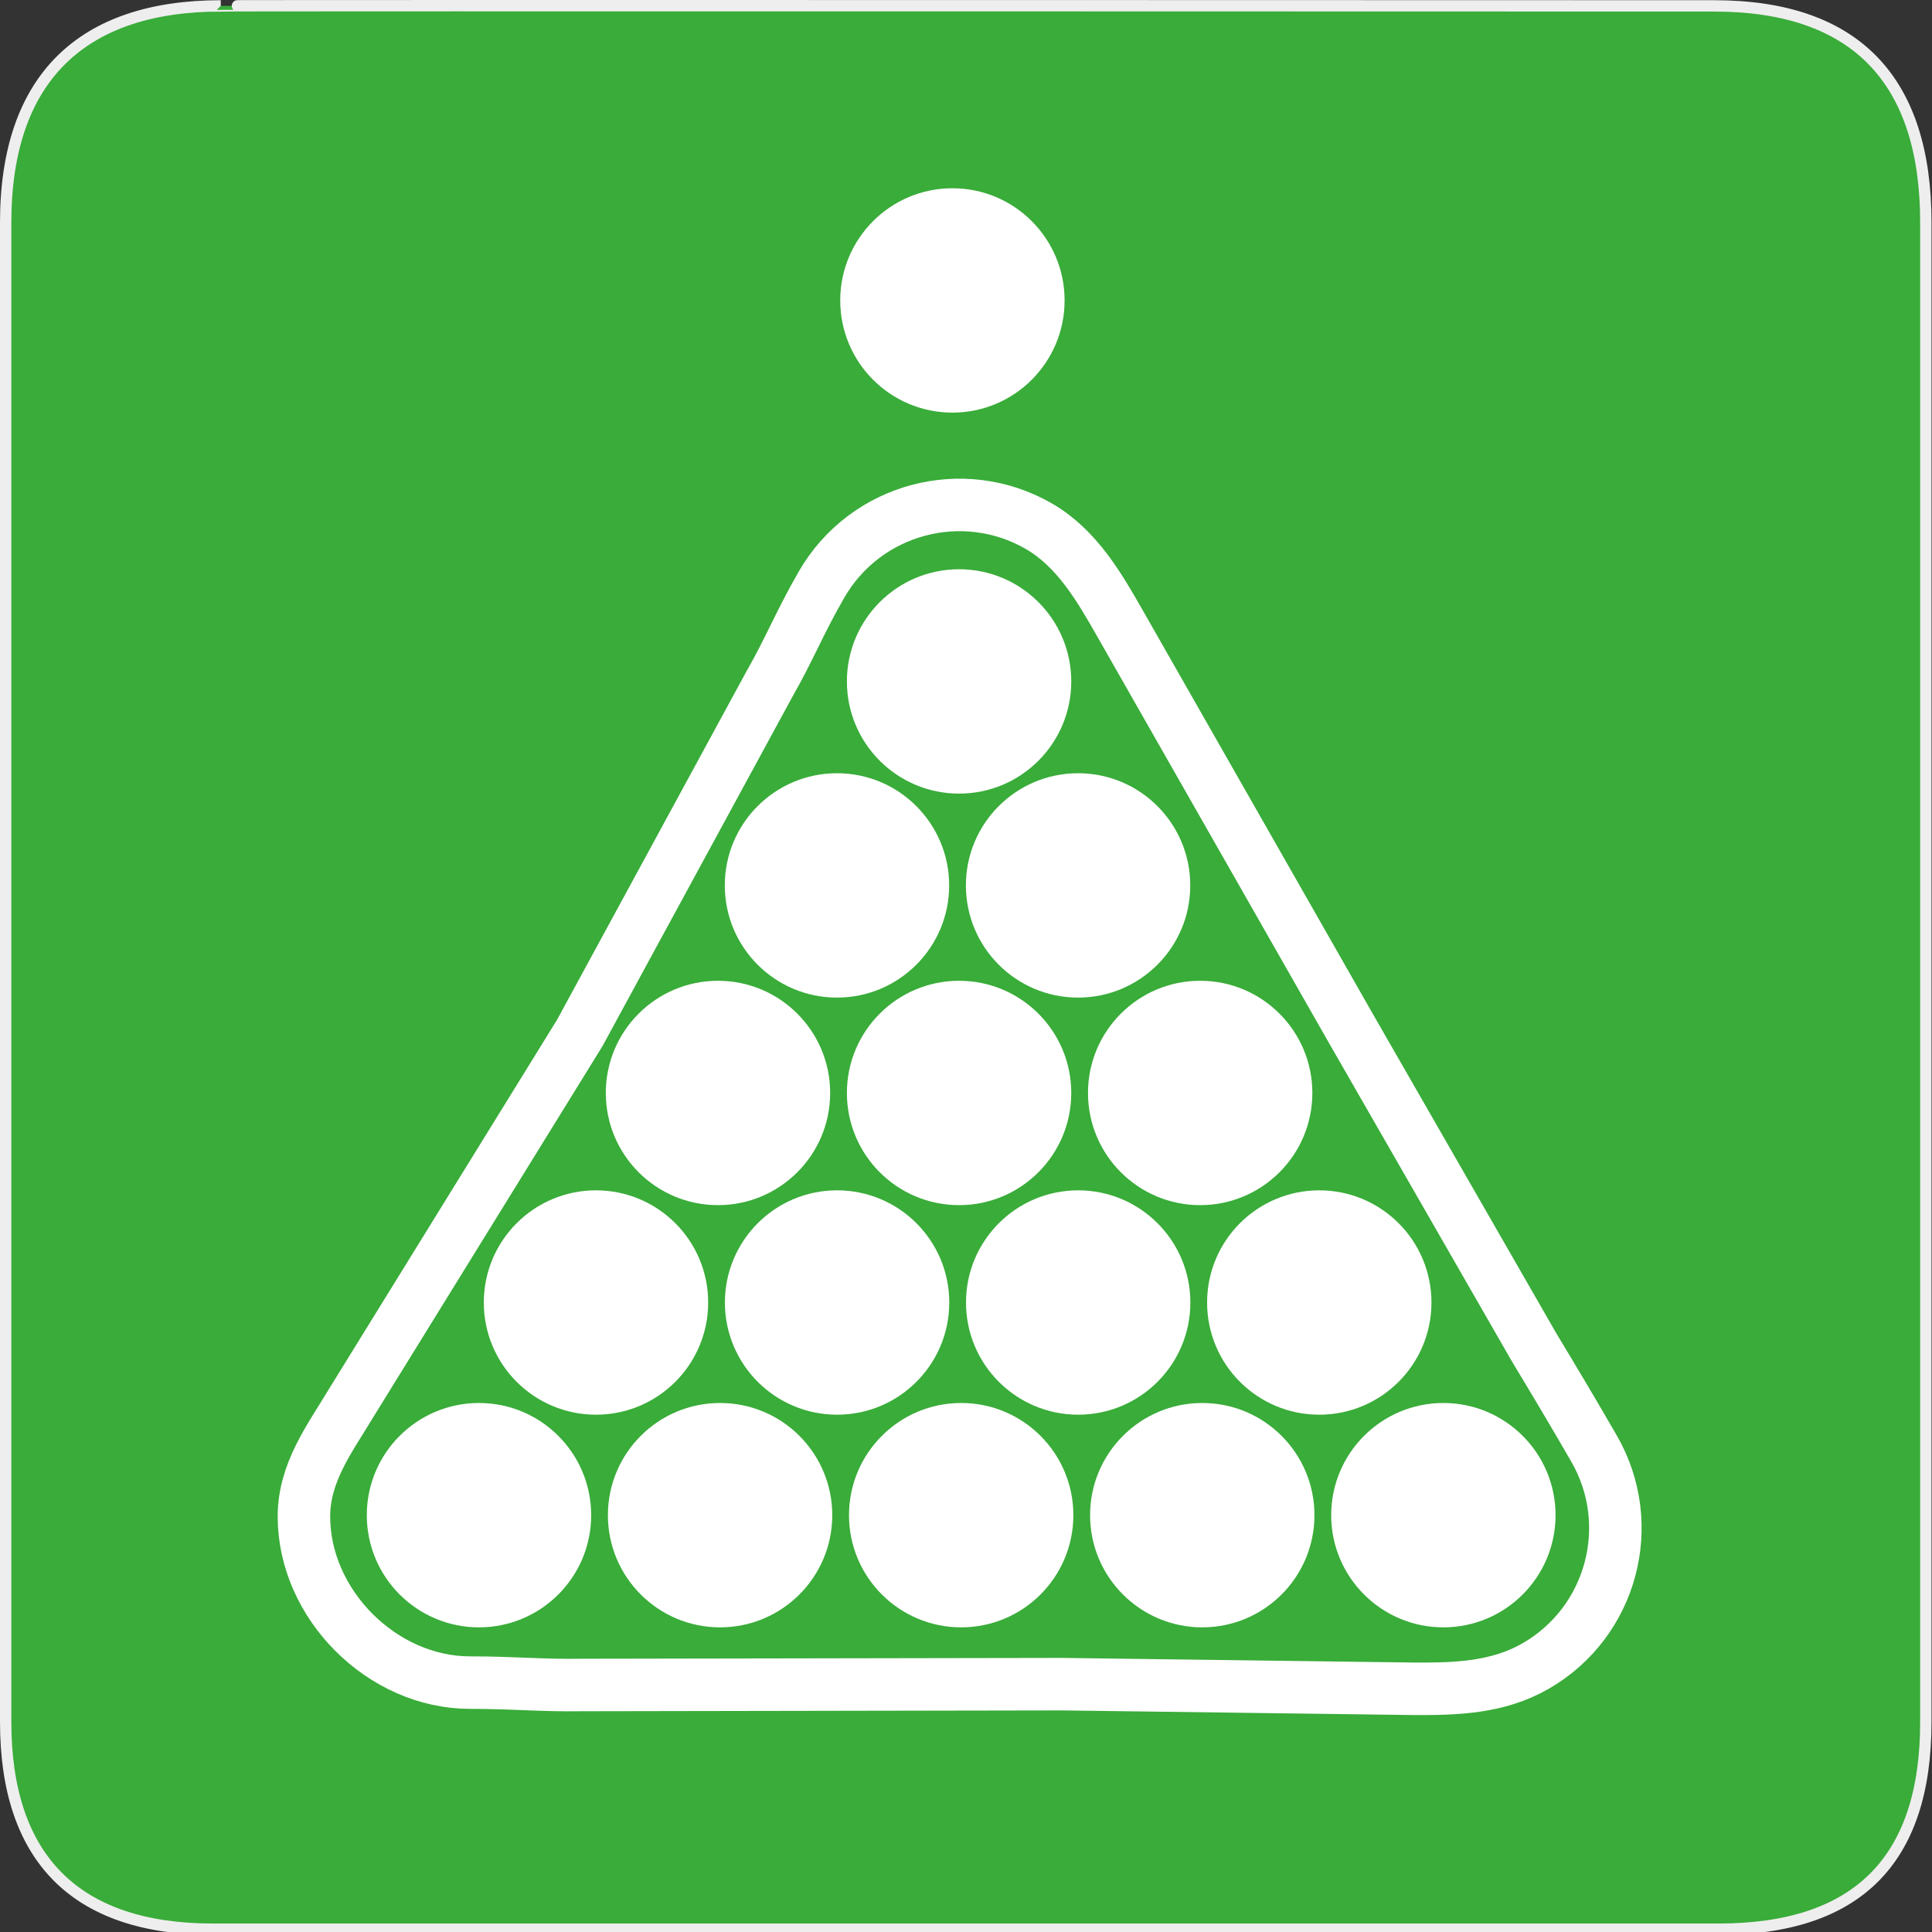
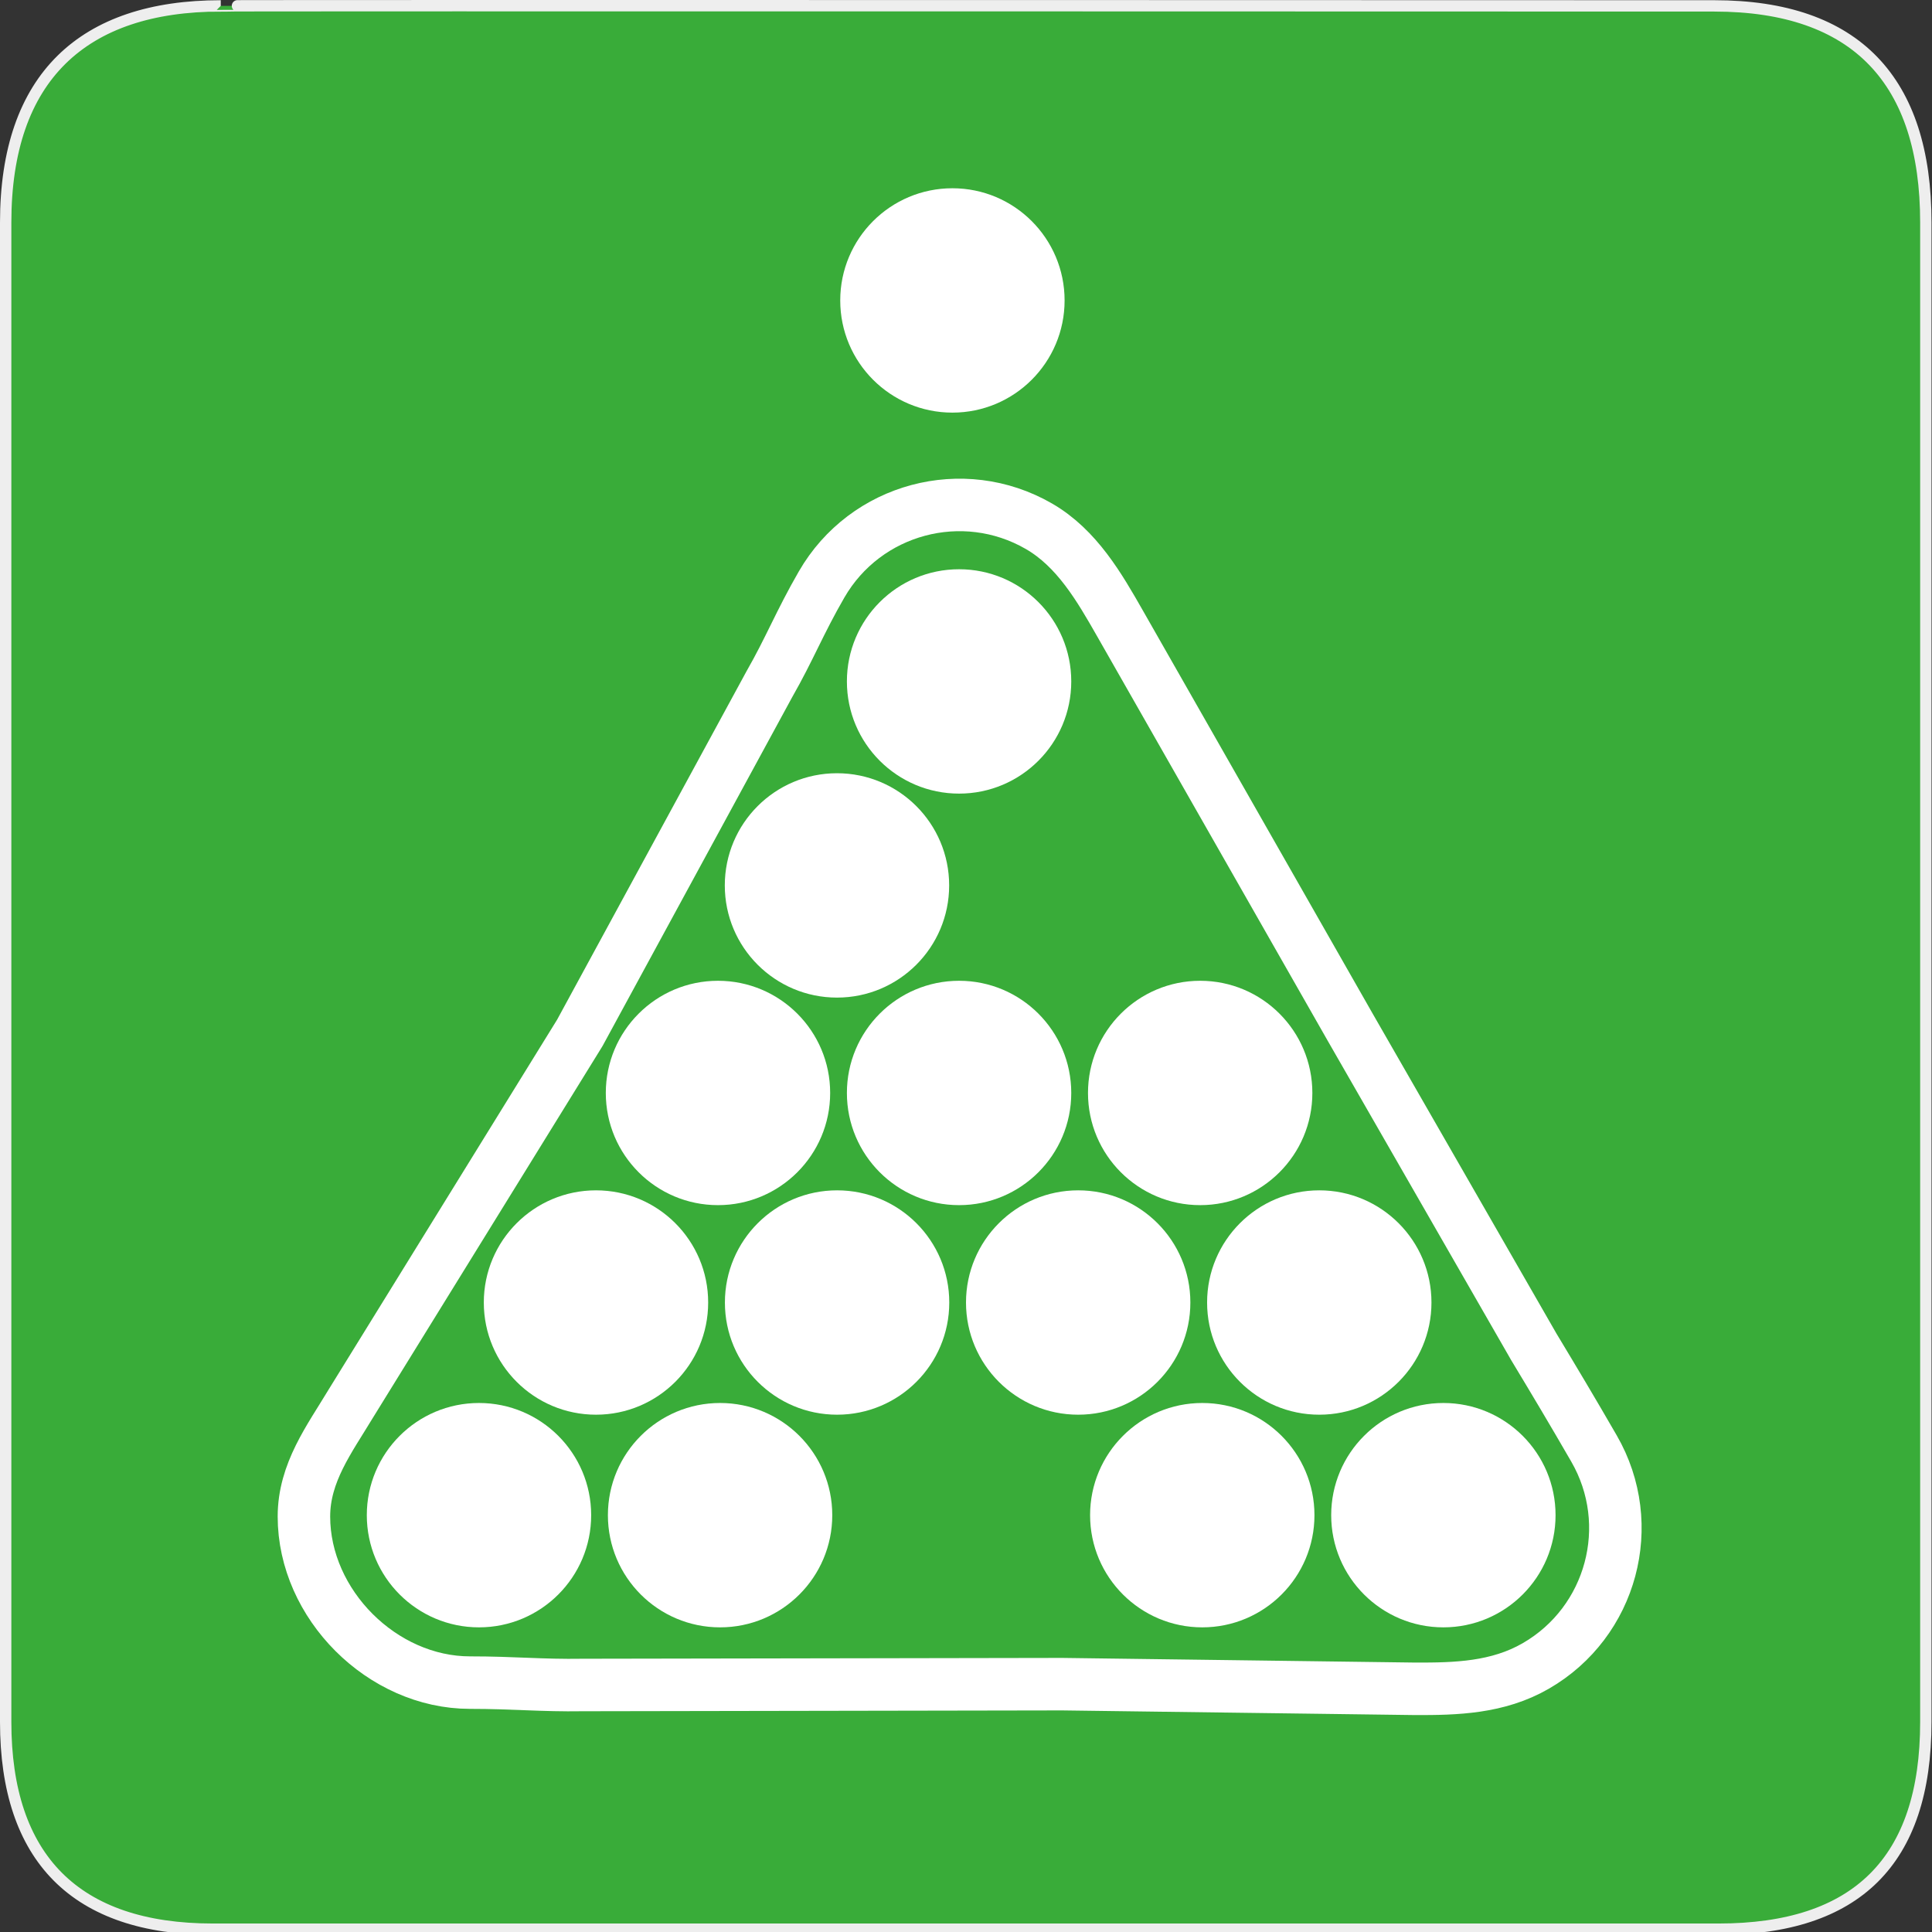
<svg xmlns="http://www.w3.org/2000/svg" xmlns:ns1="http://sodipodi.sourceforge.net/DTD/sodipodi-0.dtd" version="1.0" width="580" height="580">
  <rect width="100%" height="100%" fill="#333333" stroke="none" />
  <g id="g1327">
    <path d="M 66.275,1.768 C 24.94,1.768 1.704,23.139 1.704,66.804 L 1.704,516.927 C 1.704,557.771 22.599,579.156 63.896,579.156 L 515.92,579.156 C 557.227,579.156 578.149,558.841 578.149,516.927 L 578.149,66.804 C 578.149,24.203 557.227,1.768 514.628,1.768 C 514.624,1.768 66.133,1.625 66.275,1.768 z " id="path1329" fill="#39AC39" stroke="#eee" stroke-width="3.408" />
  </g>
  <g id="g1971" transform="translate(0,14)">
    <g id="g1954">
      <circle transform="matrix(0.709,0,0,0.709,-66.374,249.138)" id="circle3152" r="47.5" cy="270.42" cx="296.43" fill="#ffffff" />
      <circle transform="matrix(0.709,0,0,0.709,6.005,249.138)" id="circle3156" r="47.5" cy="270.42" cx="296.43" fill="#ffffff" />
-       <circle transform="matrix(0.709,0,0,0.709,78.384,249.138)" id="circle3158" r="47.5" cy="270.42" cx="296.43" fill="#ffffff" />
      <circle transform="matrix(0.709,0,0,0.709,150.762,249.138)" id="circle3160" r="47.5" cy="270.42" cx="296.43" fill="#ffffff" />
      <circle transform="matrix(0.709,0,0,0.709,223.142,249.138)" id="circle3162" r="47.5" cy="270.42" cx="296.43" fill="#ffffff" />
      <circle transform="matrix(0.709,0,0,0.709,-31.249,185.297)" id="circle3164" r="47.5" cy="270.42" cx="296.43" fill="#ffffff" />
      <circle transform="matrix(0.709,0,0,0.709,41.13,185.297)" id="circle3166" r="47.5" cy="270.42" cx="296.43" fill="#ffffff" />
      <circle transform="matrix(0.709,0,0,0.709,113.509,185.297)" id="circle3168" r="47.5" cy="270.42" cx="296.43" fill="#ffffff" />
      <circle transform="matrix(0.709,0,0,0.709,185.888,185.297)" id="circle3170" r="47.5" cy="270.42" cx="296.43" fill="#ffffff" />
      <circle transform="matrix(0.709,0,0,0.709,5.374,122.387)" id="circle3174" r="47.5" cy="270.42" cx="296.43" fill="#ffffff" />
      <circle transform="matrix(0.709,0,0,0.709,77.753,122.387)" id="circle3176" r="47.5" cy="270.42" cx="296.43" fill="#ffffff" />
      <circle transform="matrix(0.709,0,0,0.709,150.132,122.387)" id="circle3178" r="47.5" cy="270.42" cx="296.43" fill="#ffffff" />
      <circle transform="matrix(0.709,0,0,0.709,41.098,60.08)" id="circle3180" r="47.5" cy="270.42" cx="296.43" fill="#ffffff" />
-       <circle transform="matrix(0.709,0,0,0.709,113.477,60.08)" id="circle3182" r="47.5" cy="270.42" cx="296.43" fill="#ffffff" />
      <circle transform="matrix(0.709,0,0,0.709,77.753,-1.158)" id="circle3184" r="47.5" cy="270.42" cx="296.43" fill="#ffffff" />
    </g>
    <path ns1:nodetypes="ccsscccsscccsscc" d="M 405.369,294.433 L 460.458,390.328 C 466.77,400.799 471.953,409.463 478.544,420.88 C 491.727,443.714 483.895,472.945 461.061,486.128 C 449.644,492.719 437.045,493.034 424.818,492.994 L 318.849,491.598 L 174.877,491.847 C 162.652,492.044 154.29,491.133 141.107,491.133 C 114.741,491.133 91.241,467.633 91.241,441.267 C 91.241,428.084 98.936,417.976 105.236,407.498 L 174.055,296.091 L 230.963,191.408 C 237.039,180.798 240.055,172.886 246.647,161.469 C 259.83,138.636 289.061,130.803 311.894,143.986 C 323.311,150.578 330.078,162.374 336.142,172.991 L 405.369,294.433 z " id="path3205" fill="none" stroke="#ffffff" stroke-linejoin="round" stroke-width="15.76" />
  </g>
  <circle transform="matrix(0.709,0,0,0.709,75.753,-101.534)" id="circle3238" r="47.5" cy="270.42" cx="296.43" fill="#ffffff" />
</svg>